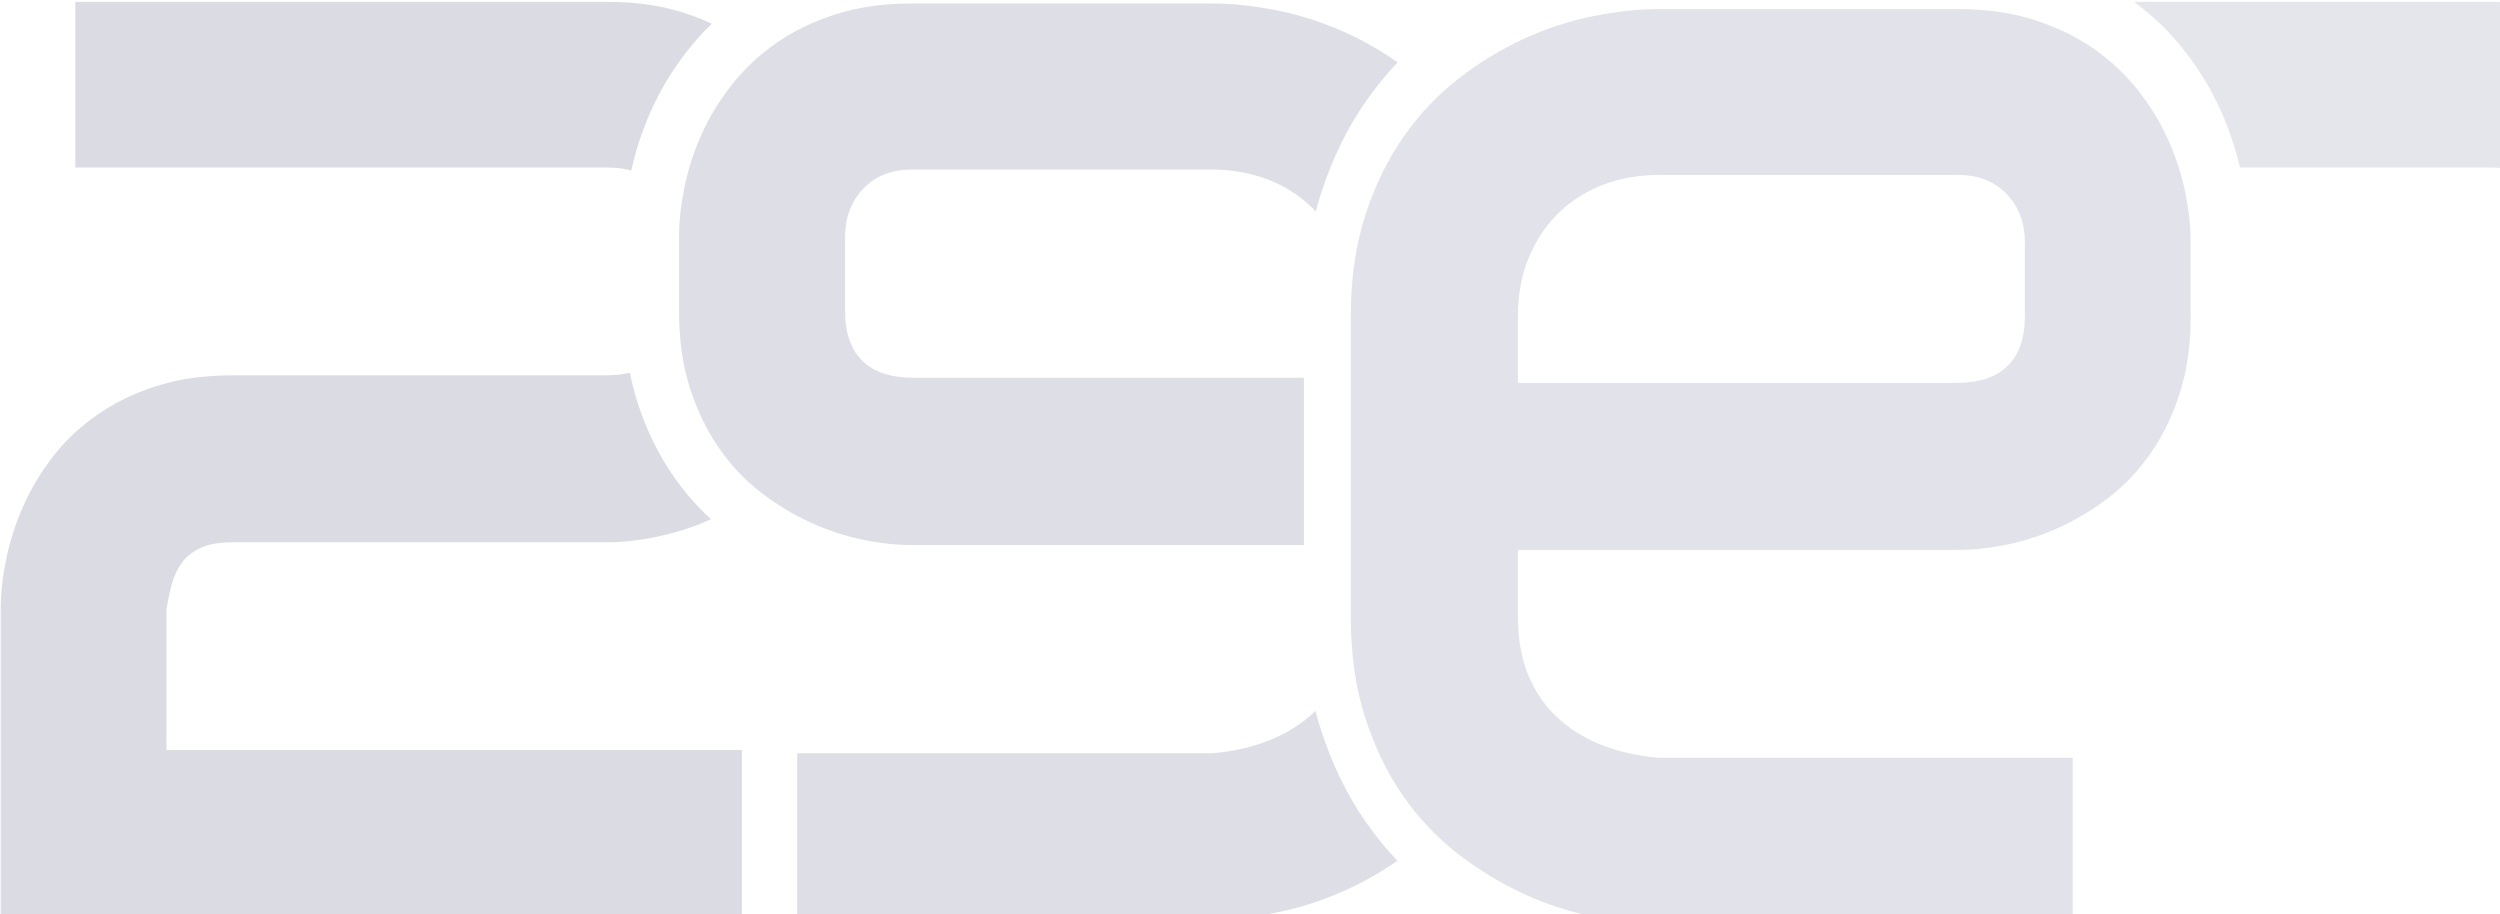
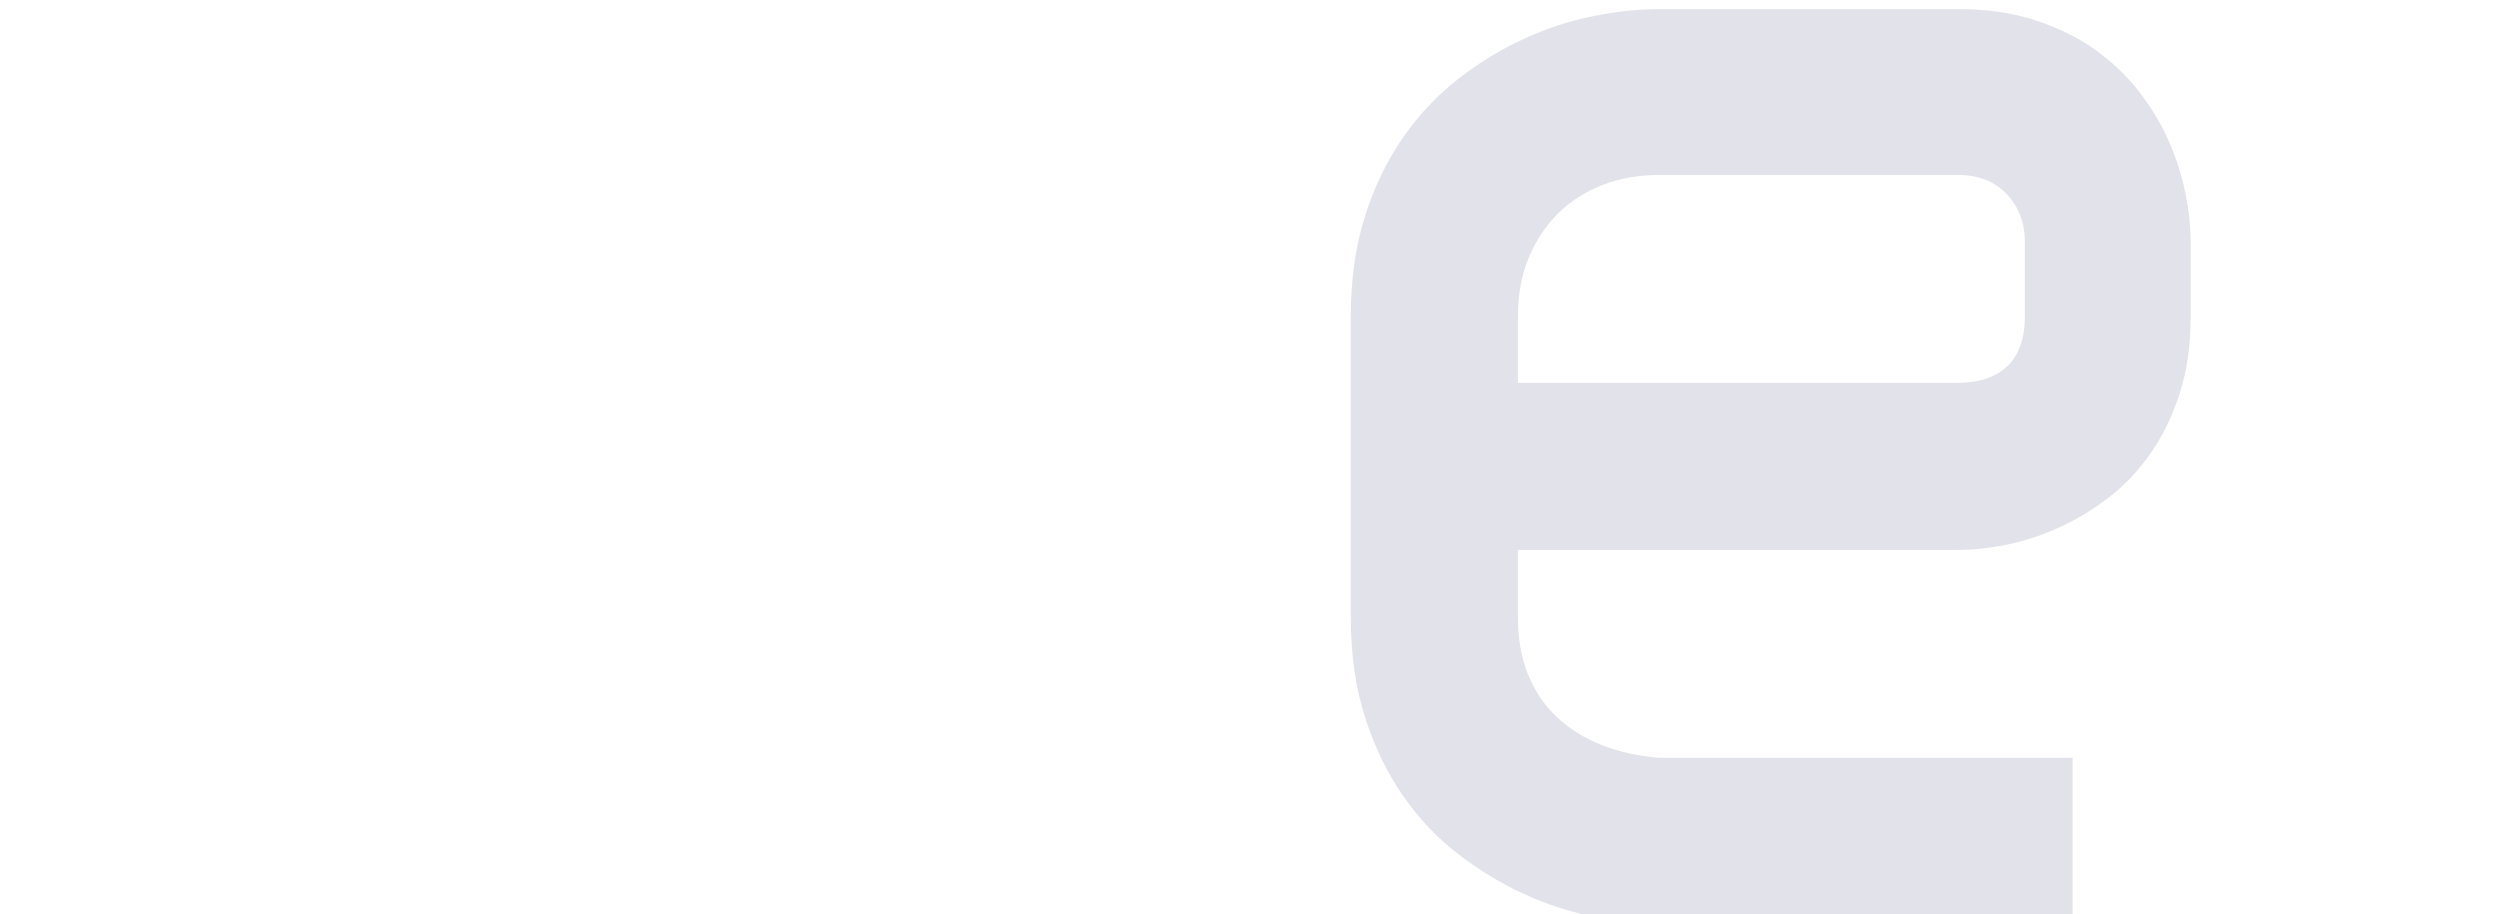
<svg xmlns="http://www.w3.org/2000/svg" width="100%" height="100%" viewBox="0 0 998 365" version="1.1" xml:space="preserve" style="fill-rule:evenodd;clip-rule:evenodd;stroke-linejoin:round;stroke-miterlimit:2;">
  <g transform="matrix(1,0,0,1,-13.037,-329.577)">
    <g transform="matrix(5.139,0,0,5.139,-4649.51,-12247.6)">
      <g transform="matrix(1,0,0,1,245.221,87.842)">
-         <path d="M719.695,2430.7L662.123,2430.7L662.123,2406.88C662.123,2405.66 662.263,2404.37 662.543,2403C662.824,2401.63 663.261,2400.26 663.856,2398.91C664.45,2397.56 665.217,2396.27 666.158,2395.05C667.099,2393.83 668.237,2392.75 669.574,2391.81C670.911,2390.87 672.454,2390.11 674.204,2389.55C675.953,2388.99 677.933,2388.71 680.145,2388.71L709.159,2388.71C709.839,2388.71 710.451,2388.64 710.995,2388.51C711.15,2389.3 711.345,2390.05 711.576,2390.78C712.271,2392.94 713.21,2394.86 714.376,2396.54C715.251,2397.8 716.225,2398.91 717.293,2399.89C716.588,2400.21 715.865,2400.49 715.125,2400.72C713.029,2401.36 711.073,2401.68 709.258,2401.68L680.145,2401.68C679.089,2401.68 678.247,2401.83 677.62,2402.13C676.993,2402.43 676.506,2402.82 676.159,2403.32C675.813,2403.81 675.557,2404.37 675.392,2405C675.227,2405.63 675.095,2406.26 674.996,2406.88L674.996,2417.82L719.695,2417.82L719.695,2430.7ZM711.104,2372.8C710.557,2372.65 709.941,2372.57 709.258,2372.57L667.916,2372.57L667.916,2359.7L709.258,2359.7C711.436,2359.7 713.4,2359.98 715.15,2360.54C715.925,2360.79 716.66,2361.07 717.355,2361.4C716.677,2362.05 716.054,2362.74 715.483,2363.47C714.307,2364.97 713.358,2366.54 712.628,2368.18C711.951,2369.7 711.445,2371.24 711.104,2372.8Z" style="fill:rgb(219,219,228);fill-rule:nonzero;" />
-       </g>
+         </g>
      <g transform="matrix(0.195,0,0,0.195,904.806,2383.4)">
-         <path d="M532.152,545.33L376.093,545.33C369.817,545.33 363.202,544.609 356.247,543.167C349.293,541.725 342.381,539.436 335.512,536.298C328.642,533.16 322.07,529.174 315.794,524.34C309.518,519.506 303.963,513.611 299.129,506.657C294.295,499.703 290.436,491.731 287.553,482.741C284.669,473.751 283.227,463.574 283.227,452.21L283.227,422.442C283.227,416.336 283.948,409.763 285.39,402.724C286.832,395.685 289.079,388.731 292.132,381.861C295.185,374.992 299.171,368.419 304.09,362.144C309.009,355.868 314.903,350.313 321.773,345.479C328.642,340.645 336.572,336.786 345.562,333.902C354.551,331.019 364.728,329.577 376.093,329.577L495.418,329.577C503.56,329.577 512.295,330.51 521.624,332.376C530.953,334.242 540.154,337.252 549.229,341.408C556.206,344.603 562.958,348.475 569.484,353.024C565.029,357.712 560.873,362.803 557.02,368.3C549.493,379.039 543.42,391.408 538.903,405.459C538.173,407.732 537.5,410.052 536.885,412.421C536.43,411.936 535.965,411.46 535.49,410.993C530.486,406.074 524.55,402.3 517.68,399.671C510.811,397.042 503.39,395.728 495.418,395.728L376.093,395.728C367.951,395.728 361.463,398.272 356.629,403.36C351.795,408.449 349.378,414.81 349.378,422.442L349.378,452.21C349.378,460.861 351.668,467.433 356.247,471.928C360.827,476.423 367.612,478.67 376.601,478.67L532.152,478.67L532.152,545.33ZM569.399,671.11C562.899,675.583 556.176,679.411 549.229,682.592C540.154,686.748 530.953,689.758 521.624,691.624C512.295,693.49 503.56,694.423 495.418,694.423L330.296,694.423L330.296,628.272L495.418,628.272C503.729,627.594 511.32,625.898 518.189,623.184C525.059,620.47 530.995,616.781 535.999,612.116C536.259,611.874 536.515,611.629 536.769,611.382C537.415,613.907 538.126,616.378 538.903,618.796C543.42,632.846 549.493,645.216 557.02,655.955C560.849,661.418 564.978,666.468 569.399,671.11Z" style="fill:rgb(219,219,228);fill-opacity:0.9;fill-rule:nonzero;" />
-       </g>
+         </g>
      <g transform="matrix(-0.494,0,0,0.494,1636.81,1334.56)">
        <path d="M1132.29,2302.48L1132.29,2290.74C1132.29,2288.34 1132.58,2285.75 1133.14,2282.97C1133.71,2280.2 1134.6,2277.46 1135.8,2274.75C1137.01,2272.04 1138.58,2269.45 1140.51,2266.98C1142.45,2264.51 1144.78,2262.32 1147.48,2260.41C1150.19,2258.51 1153.32,2256.99 1156.86,2255.85C1160.4,2254.71 1164.41,2254.14 1168.89,2254.14L1215.92,2254.14C1219.13,2254.14 1222.57,2254.51 1226.25,2255.25C1229.93,2255.98 1233.56,2257.17 1237.13,2258.81C1240.71,2260.44 1244.13,2262.53 1247.41,2265.07C1250.68,2267.61 1253.58,2270.67 1256.08,2274.25C1258.59,2277.83 1260.6,2281.95 1262.1,2286.63C1263.6,2291.31 1264.36,2296.59 1264.36,2302.48L1264.36,2349.71C1264.36,2355.59 1263.6,2360.87 1262.1,2365.55C1260.6,2370.23 1258.59,2374.36 1256.08,2377.93C1253.58,2381.51 1250.68,2384.55 1247.41,2387.06C1244.13,2389.57 1240.71,2391.64 1237.13,2393.28C1233.56,2394.92 1229.93,2396.1 1226.25,2396.84C1222.57,2397.57 1219.13,2397.94 1215.92,2397.94L1150.84,2397.94L1150.84,2371.87L1215.92,2371.87C1219.2,2371.6 1222.19,2370.93 1224.9,2369.86C1227.61,2368.79 1229.94,2367.34 1231.92,2365.5C1233.89,2363.66 1235.41,2361.42 1236.48,2358.78C1237.55,2356.14 1238.08,2353.12 1238.08,2349.71L1238.08,2339.18L1168.89,2339.18C1166.42,2339.18 1163.81,2338.89 1161.07,2338.33C1158.33,2337.76 1155.61,2336.86 1152.9,2335.62C1150.19,2334.38 1147.6,2332.81 1145.13,2330.91C1142.65,2329 1140.46,2326.68 1138.56,2323.94C1136.65,2321.2 1135.13,2318.05 1134,2314.51C1132.86,2310.97 1132.29,2306.96 1132.29,2302.48ZM1238.08,2302.48C1238.08,2299.07 1237.52,2295.99 1236.38,2293.25C1235.24,2290.51 1233.69,2288.17 1231.72,2286.23C1229.74,2284.29 1227.4,2282.81 1224.7,2281.77C1221.99,2280.73 1219.07,2280.22 1215.92,2280.22L1168.89,2280.22C1165.68,2280.22 1163.13,2281.22 1161.22,2283.22C1159.32,2285.23 1158.36,2287.74 1158.36,2290.74L1158.36,2302.48C1158.36,2305.89 1159.27,2308.48 1161.07,2310.25C1162.88,2312.02 1165.55,2312.91 1169.09,2312.91L1238.08,2312.91L1238.08,2302.48Z" style="fill:rgb(219,219,228);fill-opacity:0.8;fill-rule:nonzero;" />
      </g>
      <g transform="matrix(1,0,0,1,245.221,87.842)">
-         <path d="M827.848,2359.7L855.522,2359.7C855.792,2359.7 856.058,2359.7 856.322,2359.71L856.322,2372.61C856.066,2372.58 855.8,2372.57 855.522,2372.57L836.064,2372.57C835.725,2371.09 835.235,2369.63 834.592,2368.18C833.862,2366.54 832.913,2364.97 831.737,2363.47C830.638,2362.06 829.343,2360.81 827.848,2359.7Z" style="fill:rgb(219,219,228);fill-opacity:0.7;" />
-       </g>
+         </g>
    </g>
  </g>
</svg>